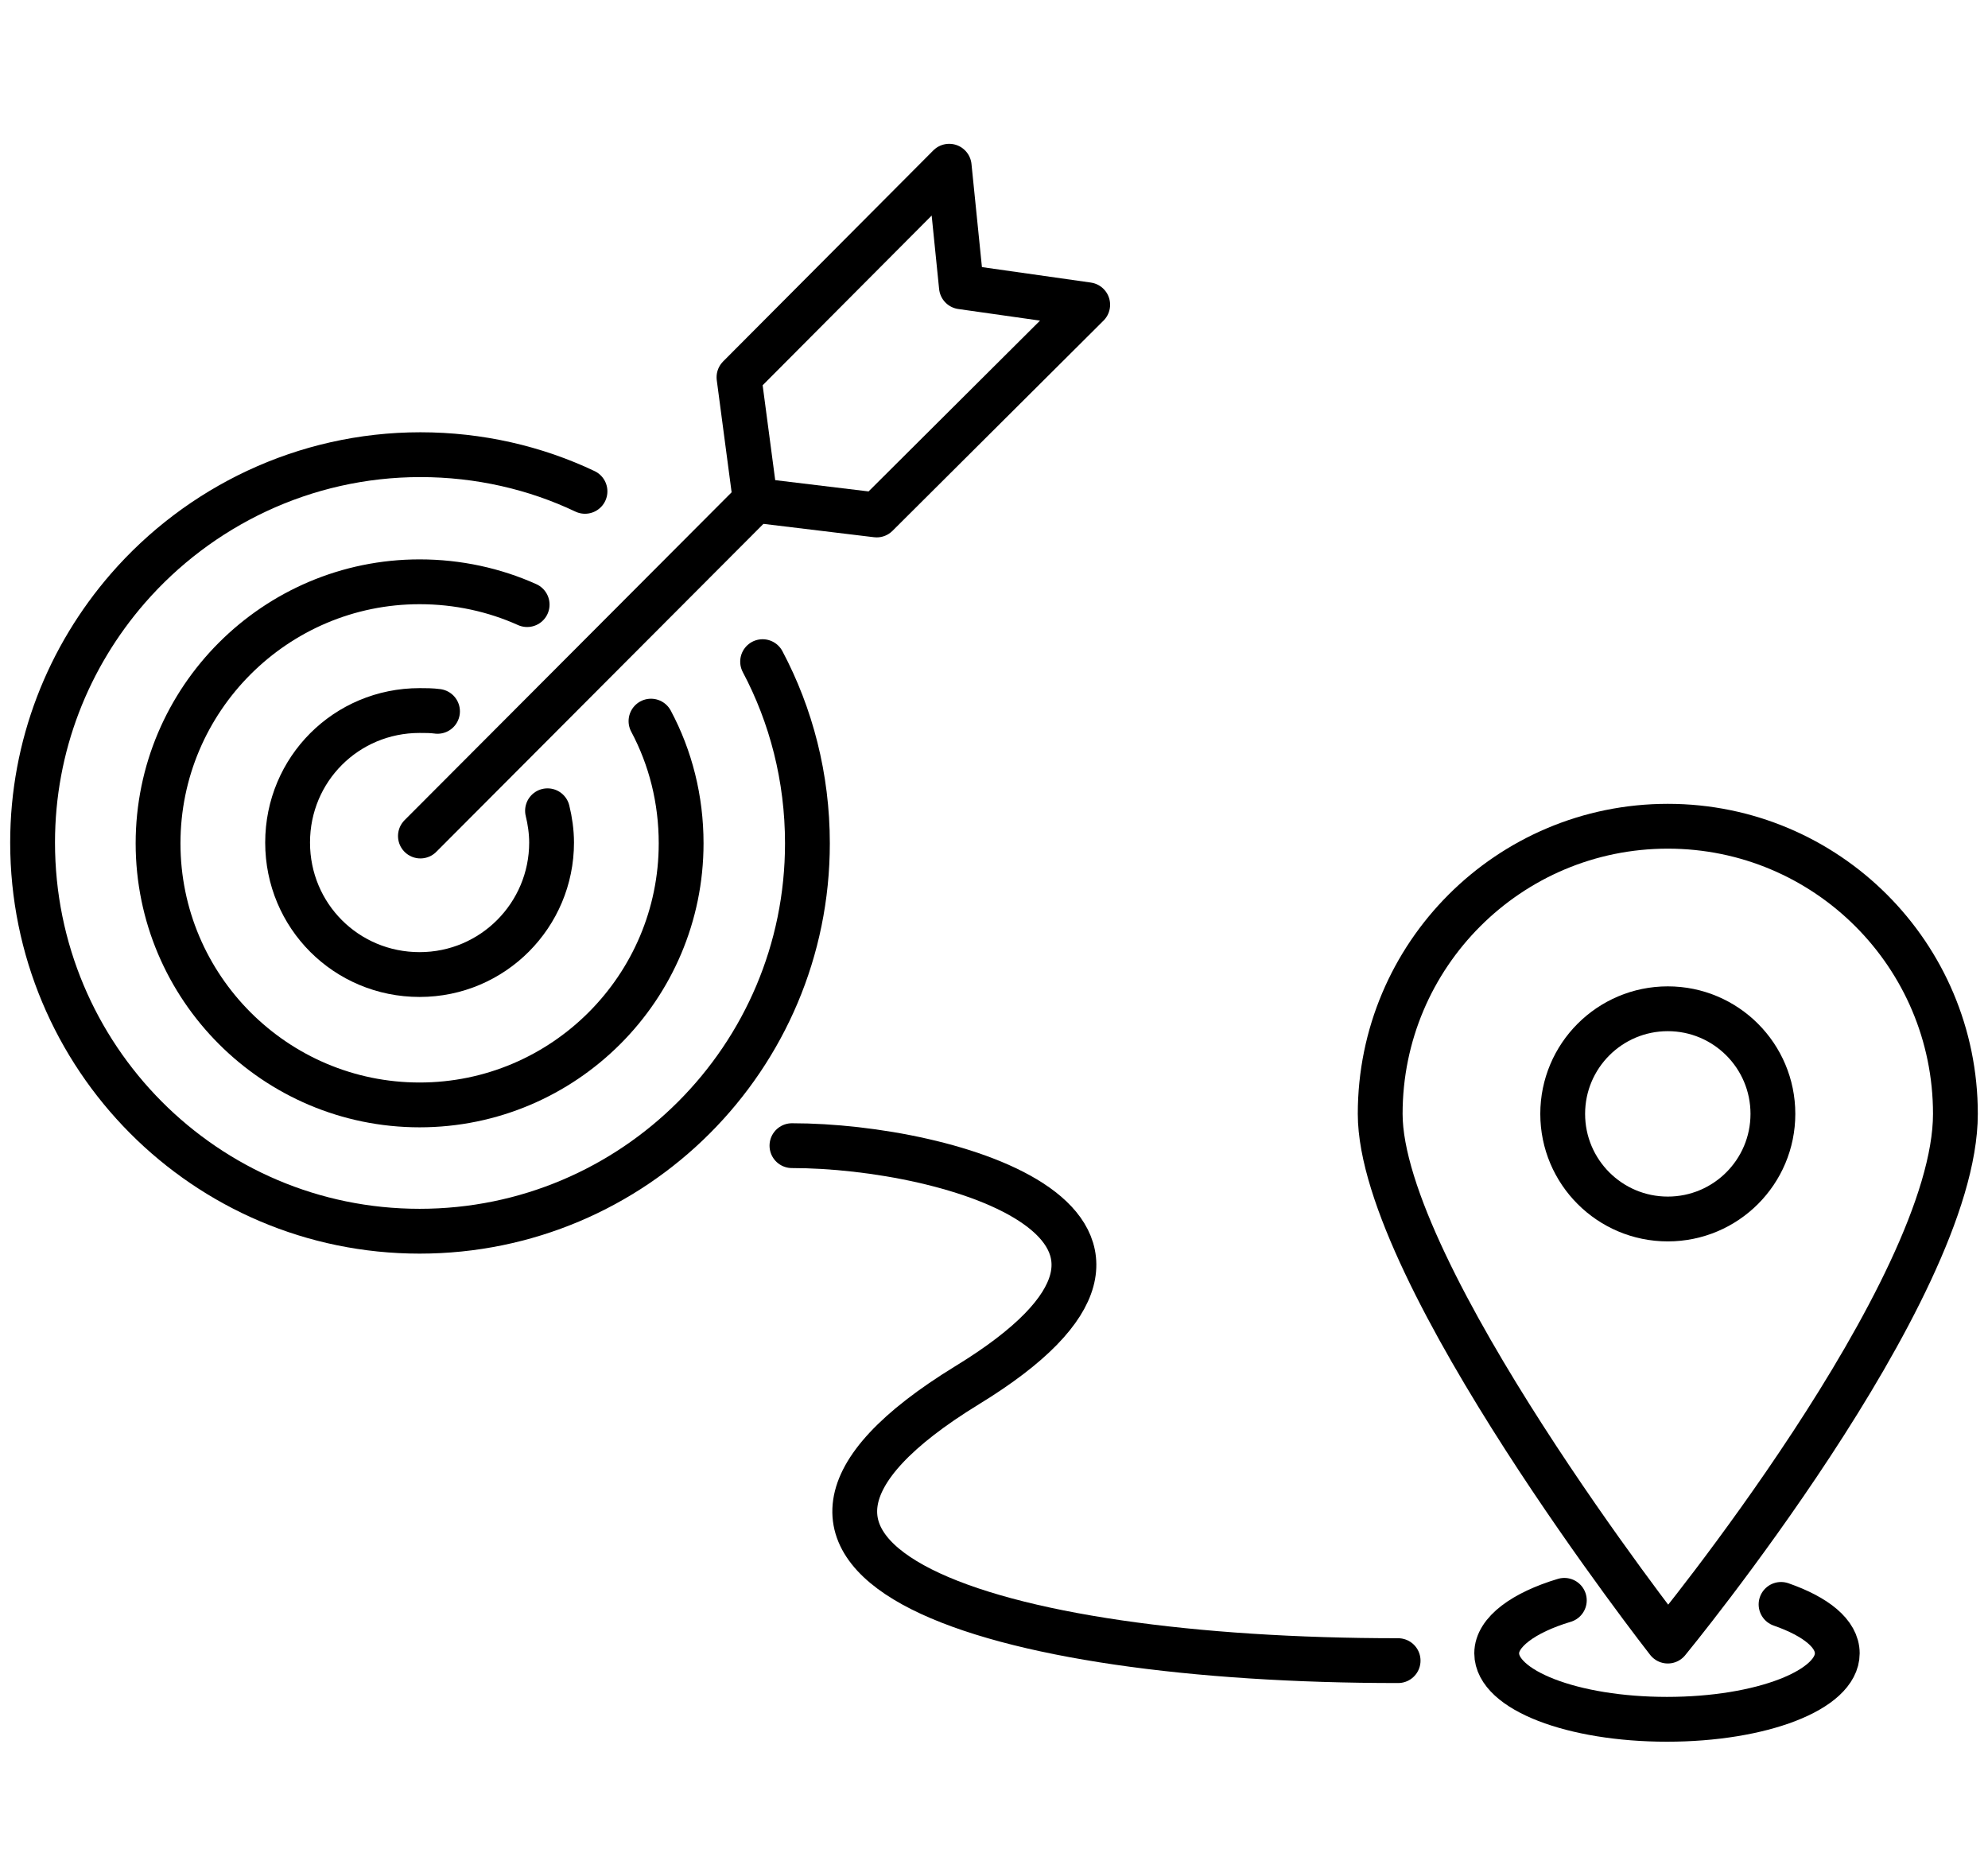
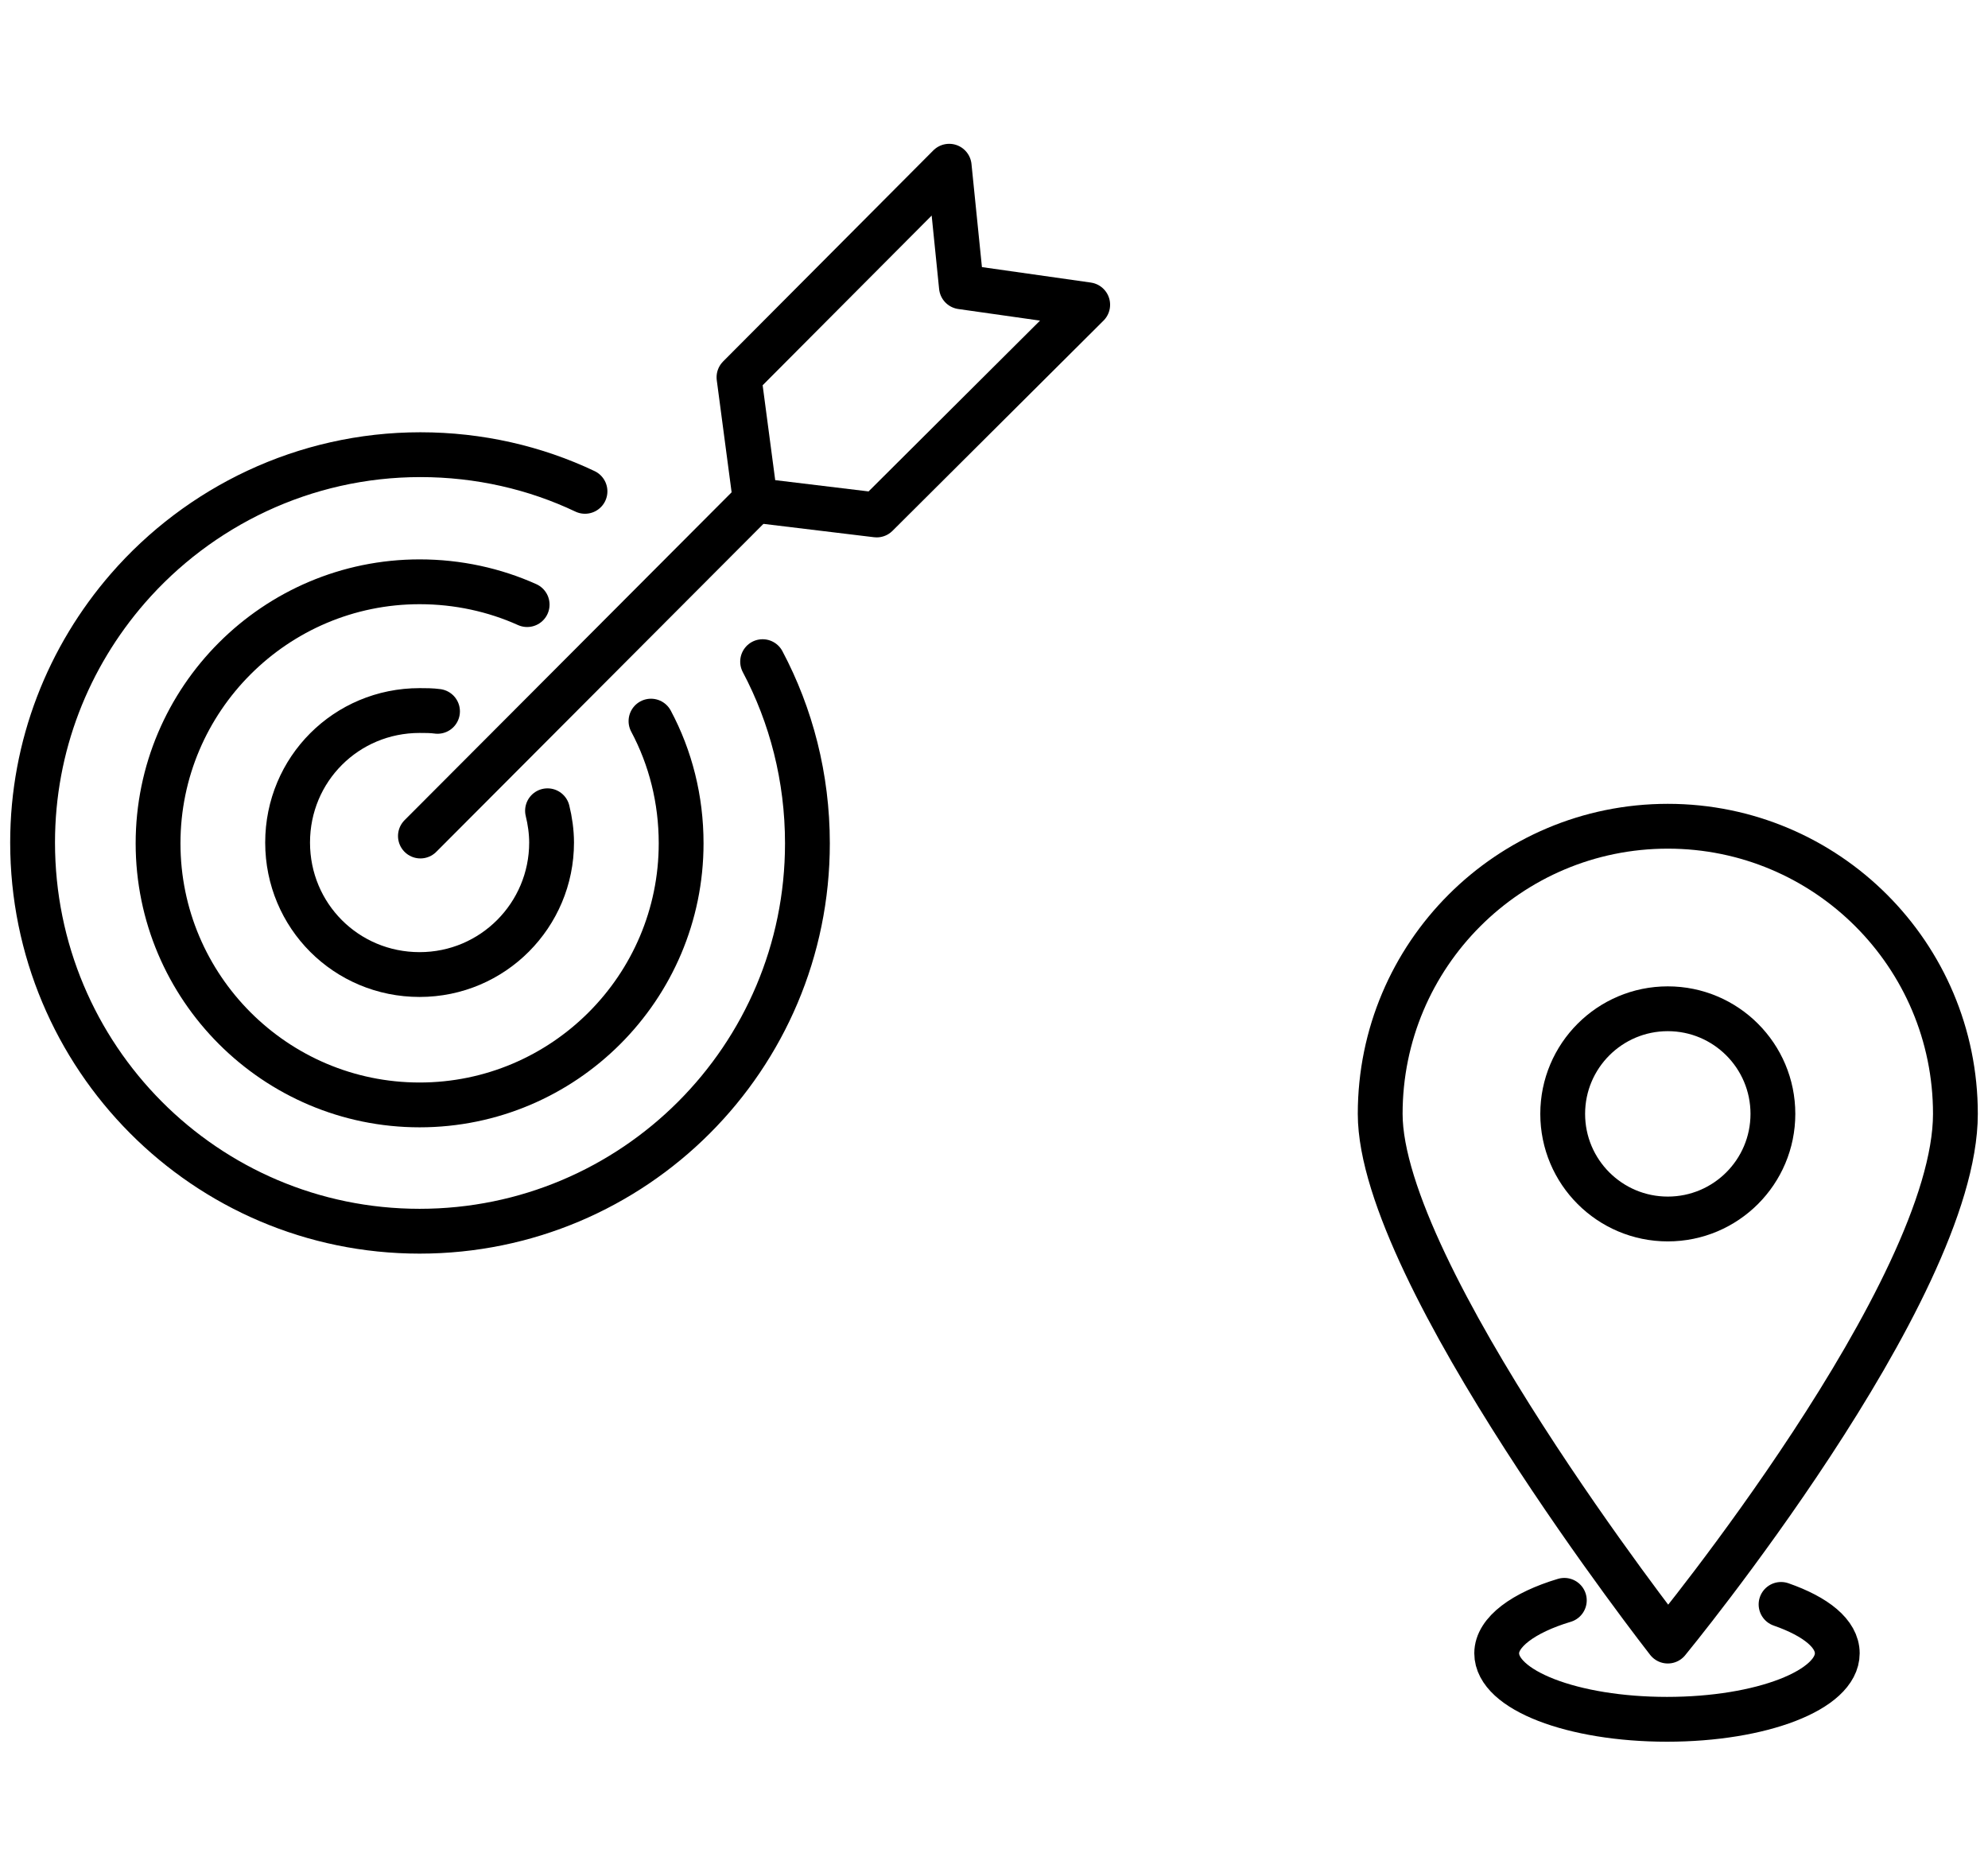
<svg xmlns="http://www.w3.org/2000/svg" version="1.1" id="Ebene_1" x="0px" y="0px" viewBox="0 0 244 227.4" style="enable-background:new 0 0 244 227.4;" xml:space="preserve">
  <style type="text/css">
	.st0{fill:none;stroke:#000000;stroke-width:5.5;stroke-linecap:round;stroke-linejoin:round;stroke-miterlimit:10;}
</style>
  <g>
    <polygon class="st0" points="107.6,63.2 92.7,61.4 90.7,46.3 116.5,20.4 118,35.2 133.5,37.4  " />
    <line class="st0" x1="92.7" y1="61.4" x2="51.6" y2="102.6" />
    <path class="st0" d="M67.2,99.5c0.3,1.2,0.5,2.6,0.5,3.9c0,8.9-7.2,16.2-16.2,16.2s-16.2-7.2-16.2-16.2s7.2-16.2,16.2-16.2   c0.7,0,1.5,0,2.2,0.1" />
    <path class="st0" d="M79.9,88.5c2.4,4.5,3.7,9.6,3.7,15c0,17.7-14.4,32.1-32.1,32.1s-32.1-14.4-32.1-32.1s14.4-32.1,32.1-32.1   c4.7,0,9.2,1,13.2,2.8" />
    <path class="st0" d="M93.6,81.2c3.5,6.6,5.5,14.2,5.5,22.3c0,26.3-21.3,47.6-47.6,47.6S4,129.7,4,103.4c0-11.9,4.4-22.8,11.7-31.2   c8.7-10,21.6-16.4,35.9-16.4c7.2,0,14.1,1.6,20.2,4.5" />
  </g>
  <g>
    <path class="st0" d="M240,136.7c0,21.8-35.3,64.7-35.3,64.7s-35.3-45.1-35.3-64.7c0-19.5,15.8-35.3,35.3-35.3S240,117.2,240,136.7z   " />
    <circle class="st0" cx="204.7" cy="136.7" r="12.9" />
    <path class="st0" d="M218.6,196.9c4.3,1.5,6.9,3.6,6.9,6c0,4.5-9.3,8.1-20.9,8.1s-20.9-3.6-20.9-8.1c0-2.6,3.3-5,8.3-6.5" />
  </g>
-   <path class="st0" d="M97.2,140.6c19.5,0,53.4,9.9,21.5,29.4c-35.4,21.7,2.8,33.8,52.9,33.8" />
</svg>